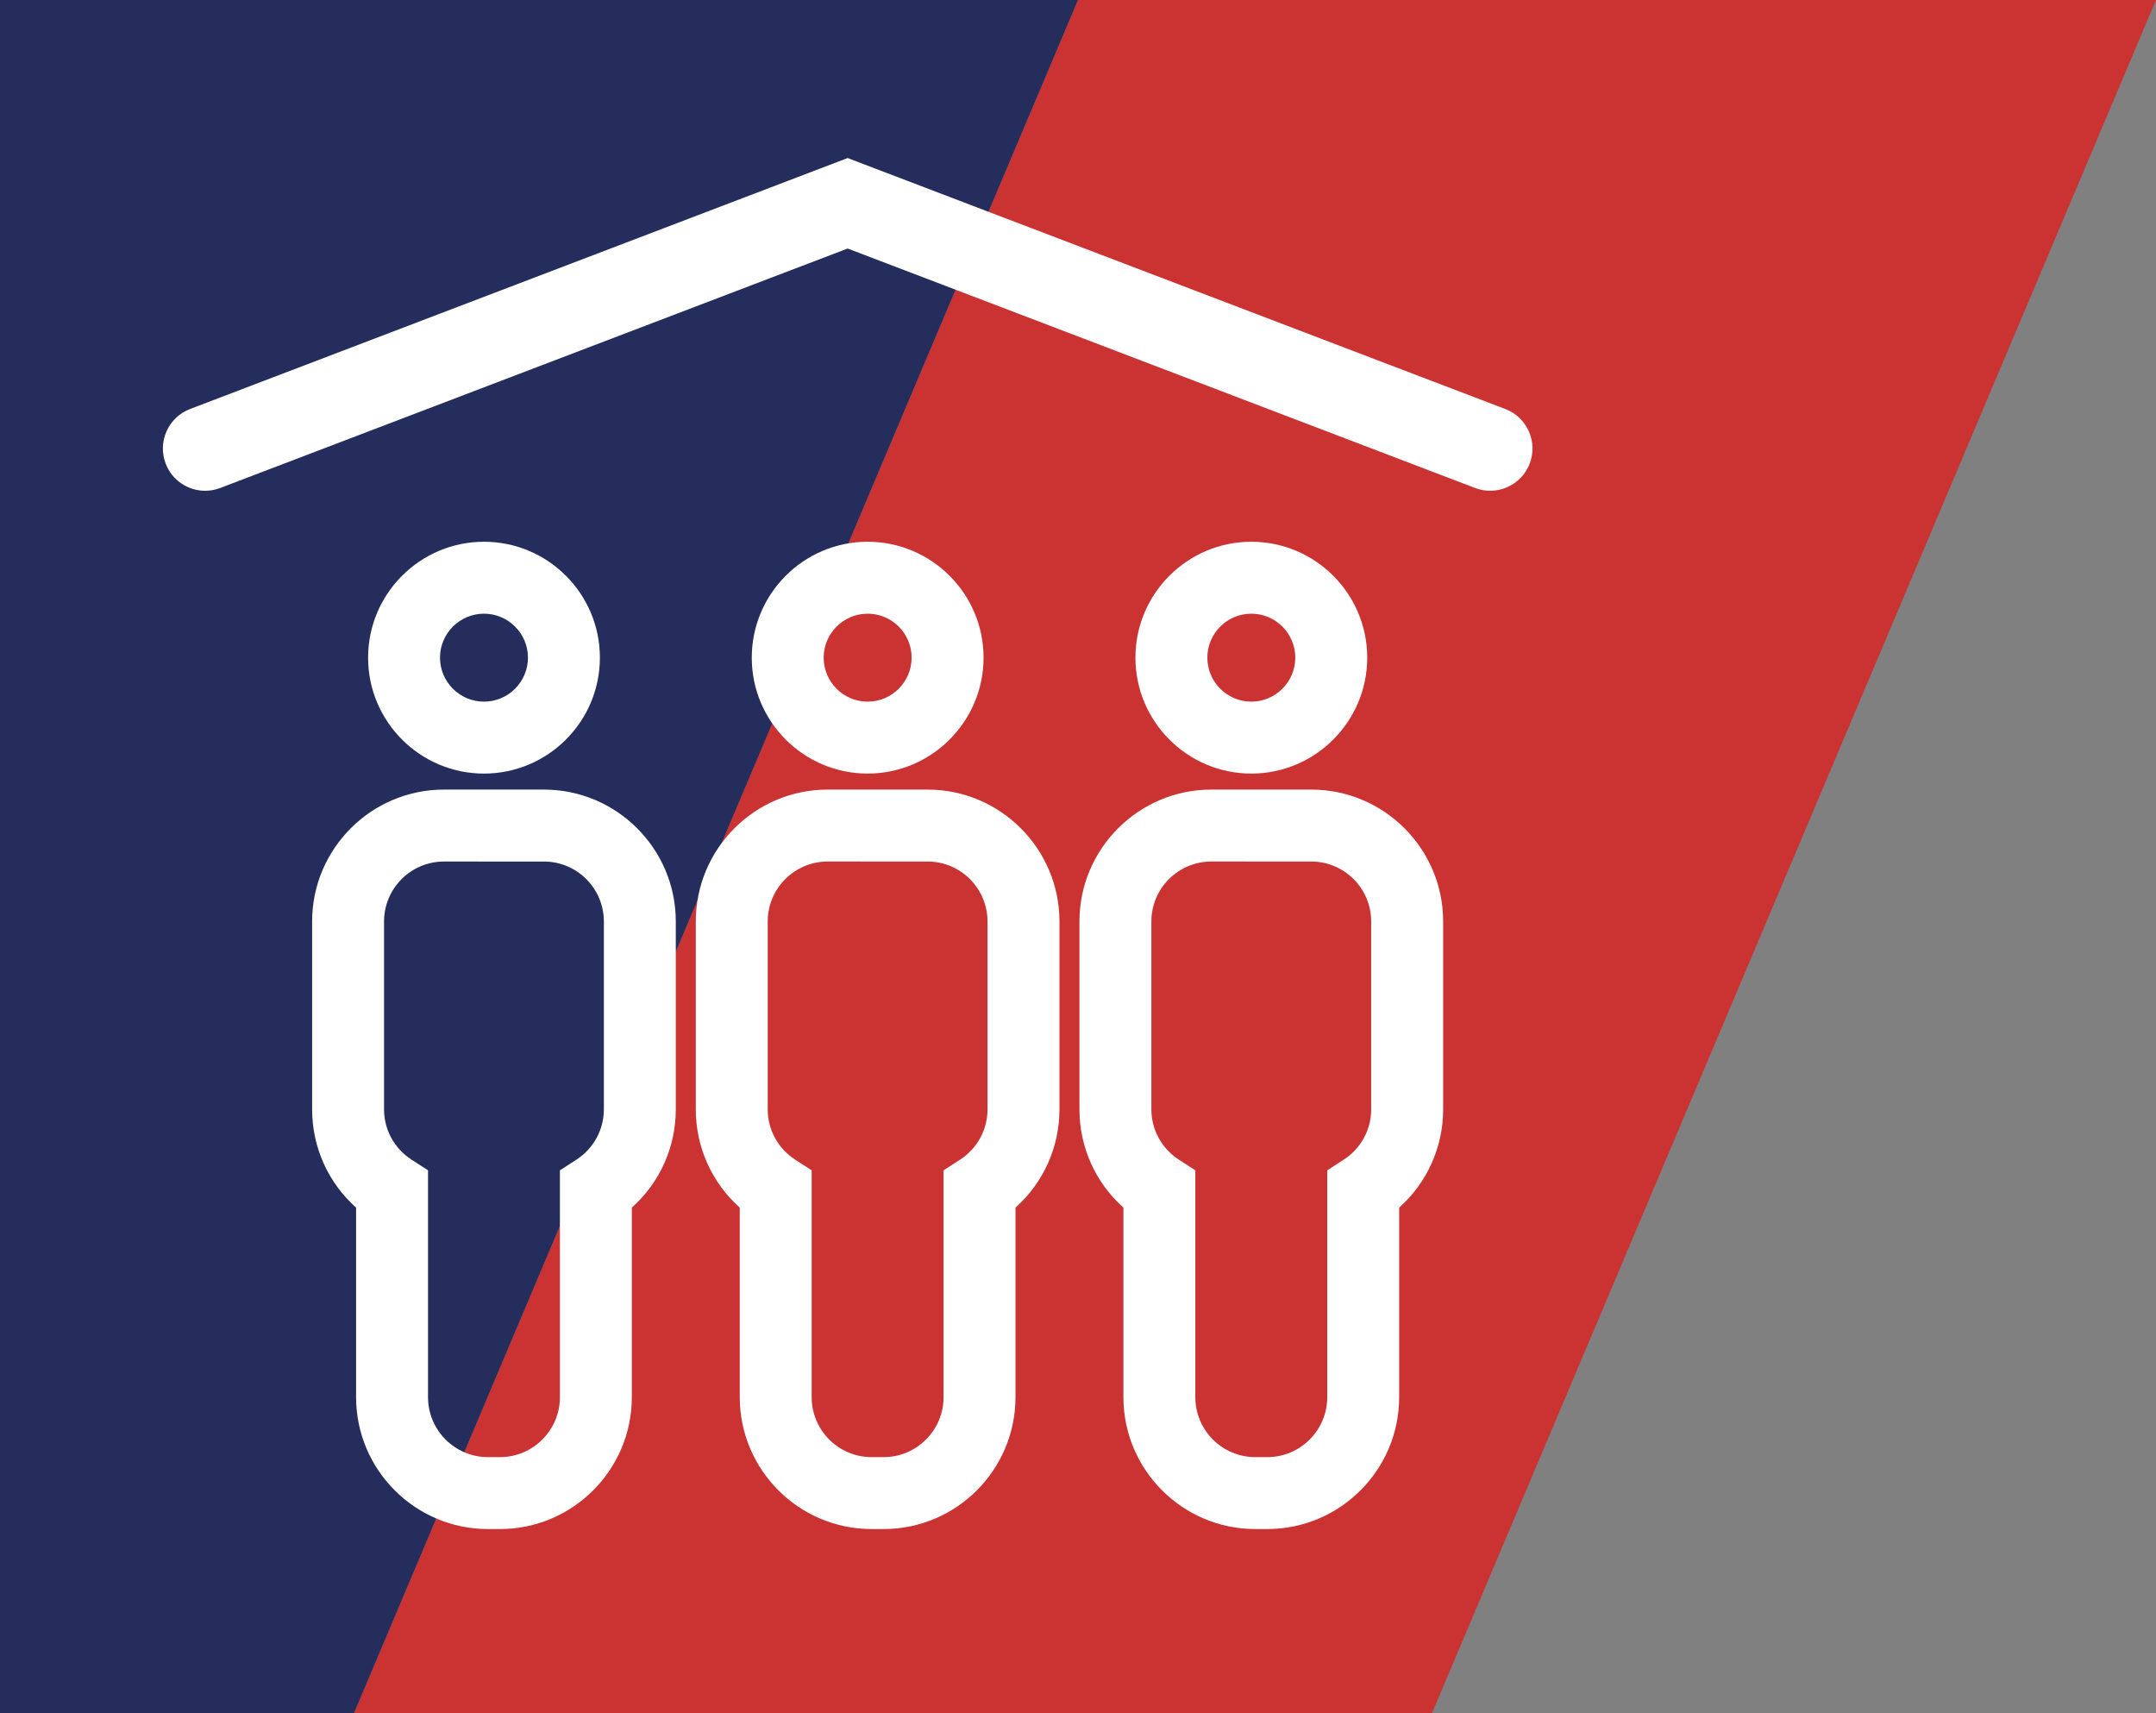
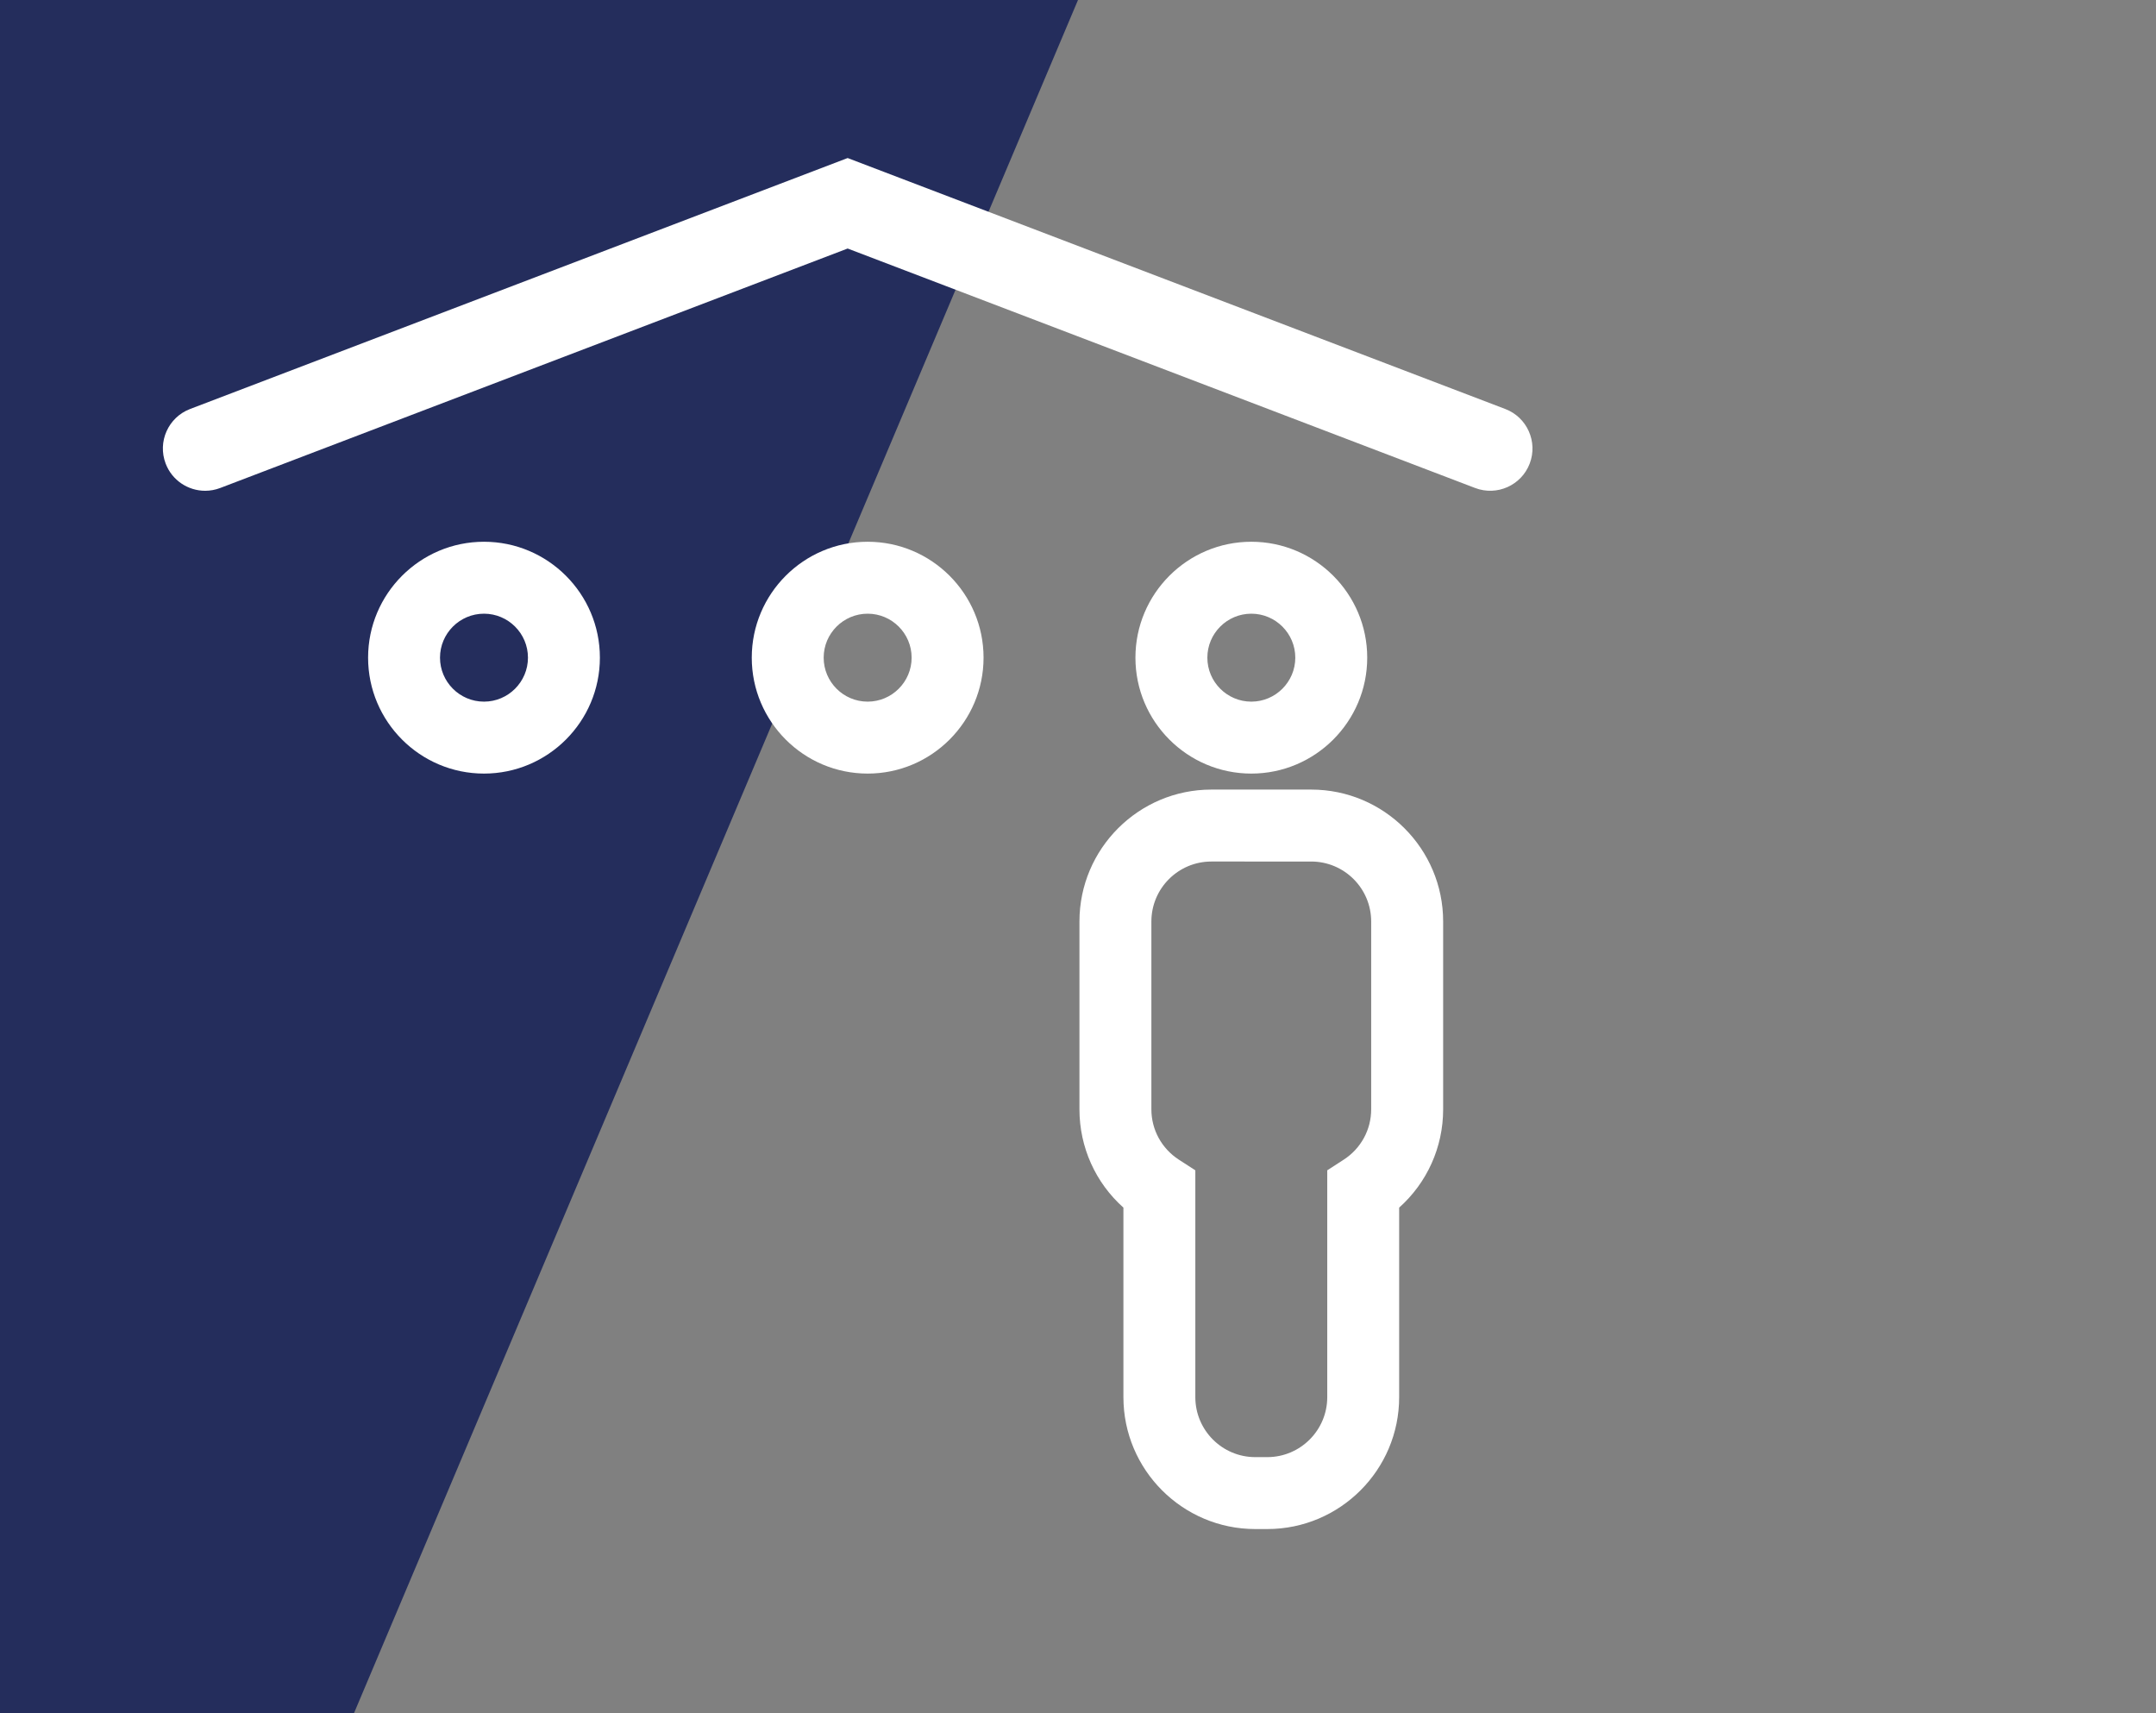
<svg xmlns="http://www.w3.org/2000/svg" version="1.1" id="Слой_1" x="0px" y="0px" width="107px" height="85px" viewBox="0 0 107 85" xml:space="preserve">
  <rect x="0" y="0" width="107" height="85" fill="#808080" stroke="none" />
-   <polygon fill="#CB3232" points="107,0 53.5,0 17.572,85 71.072,85 " />
  <polygon fill="#242D5C" points="53.5,0 0,0 0,85 17.572,85 " />
  <g>
    <path fill="#FFFFFF" d="M10.181,24.353c-0.845,0-1.642-0.514-1.96-1.35c-0.413-1.083,0.13-2.295,1.212-2.708L42.068,7.842 l32.637,12.453c1.082,0.413,1.625,1.625,1.213,2.708c-0.414,1.083-1.626,1.624-2.709,1.212L42.068,12.332l-31.14,11.883 C10.682,24.309,10.429,24.353,10.181,24.353z" />
    <g>
      <path fill="#FFFFFF" d="M24.02,38.386c-3.172,0-5.752-2.58-5.752-5.752s2.581-5.752,5.752-5.752c3.171,0,5.752,2.58,5.752,5.752 S27.19,38.386,24.02,38.386z M24.02,30.452c-1.204,0-2.183,0.979-2.183,2.182s0.979,2.182,2.183,2.182 c1.202,0,2.182-0.979,2.182-2.182S25.223,30.452,24.02,30.452z" />
-       <path fill="#FFFFFF" d="M24.813,75.873h-0.596c-3.608,0-6.545-2.937-6.545-6.545v-9.405c-1.381-1.232-2.182-2.992-2.182-4.876 v-9.322c0-3.609,2.936-6.545,6.545-6.545h4.959c3.609,0,6.545,2.936,6.545,6.545v9.322c0,1.884-0.801,3.644-2.182,4.876v9.405 C31.357,72.937,28.421,75.873,24.813,75.873z M22.035,42.75c-1.641,0-2.975,1.334-2.975,2.975v9.322 c0,1.013,0.51,1.945,1.366,2.498l0.816,0.527v11.256c0,1.641,1.334,2.976,2.975,2.976h0.596c1.641,0,2.975-1.335,2.975-2.976 V58.072l0.816-0.527c0.855-0.553,1.365-1.485,1.365-2.498v-9.322c0-1.641-1.334-2.975-2.975-2.975H22.035z" />
    </g>
    <g>
      <path fill="#FFFFFF" d="M43.061,38.386c-3.172,0-5.752-2.58-5.752-5.752s2.58-5.752,5.752-5.752c3.171,0,5.752,2.58,5.752,5.752 S46.231,38.386,43.061,38.386z M43.061,30.452c-1.203,0-2.183,0.979-2.183,2.182s0.979,2.182,2.183,2.182 c1.202,0,2.182-0.979,2.182-2.182S44.264,30.452,43.061,30.452z" />
-       <path fill="#FFFFFF" d="M43.854,75.873h-0.596c-3.608,0-6.545-2.937-6.545-6.545v-9.405c-1.381-1.232-2.182-2.992-2.182-4.876 v-9.322c0-3.609,2.936-6.545,6.545-6.545h4.959c3.609,0,6.545,2.936,6.545,6.545v9.322c0,1.884-0.801,3.644-2.182,4.876v9.405 C50.398,72.937,47.463,75.873,43.854,75.873z M41.076,42.75c-1.641,0-2.975,1.334-2.975,2.975v9.322 c0,1.013,0.511,1.945,1.365,2.498l0.816,0.527v11.256c0,1.641,1.334,2.976,2.975,2.976h0.596c1.641,0,2.975-1.335,2.975-2.976 V58.072l0.816-0.527c0.855-0.553,1.365-1.485,1.365-2.498v-9.322c0-1.641-1.334-2.975-2.975-2.975H41.076z" />
    </g>
    <g>
      <path fill="#FFFFFF" d="M62.102,38.386c-3.172,0-5.752-2.58-5.752-5.752s2.58-5.752,5.752-5.752c3.171,0,5.752,2.58,5.752,5.752 S65.272,38.386,62.102,38.386z M62.102,30.452c-1.203,0-2.182,0.979-2.182,2.182s0.979,2.182,2.182,2.182 c1.202,0,2.182-0.979,2.182-2.182S63.305,30.452,62.102,30.452z" />
      <path fill="#FFFFFF" d="M62.895,75.873h-0.596c-3.608,0-6.545-2.937-6.545-6.545v-9.405c-1.381-1.232-2.182-2.992-2.182-4.876 v-9.322c0-3.609,2.937-6.545,6.545-6.545h4.959c3.609,0,6.546,2.936,6.546,6.545v9.322c0,1.884-0.802,3.644-2.183,4.876v9.405 C69.439,72.937,66.504,75.873,62.895,75.873z M60.117,42.75c-1.641,0-2.975,1.334-2.975,2.975v9.322 c0,1.013,0.511,1.945,1.365,2.498l0.816,0.527v11.256c0,1.641,1.334,2.976,2.975,2.976h0.596c1.641,0,2.976-1.335,2.976-2.976 V58.072l0.815-0.527c0.855-0.553,1.365-1.485,1.365-2.498v-9.322c0-1.641-1.334-2.975-2.975-2.975H60.117z" />
    </g>
  </g>
</svg>